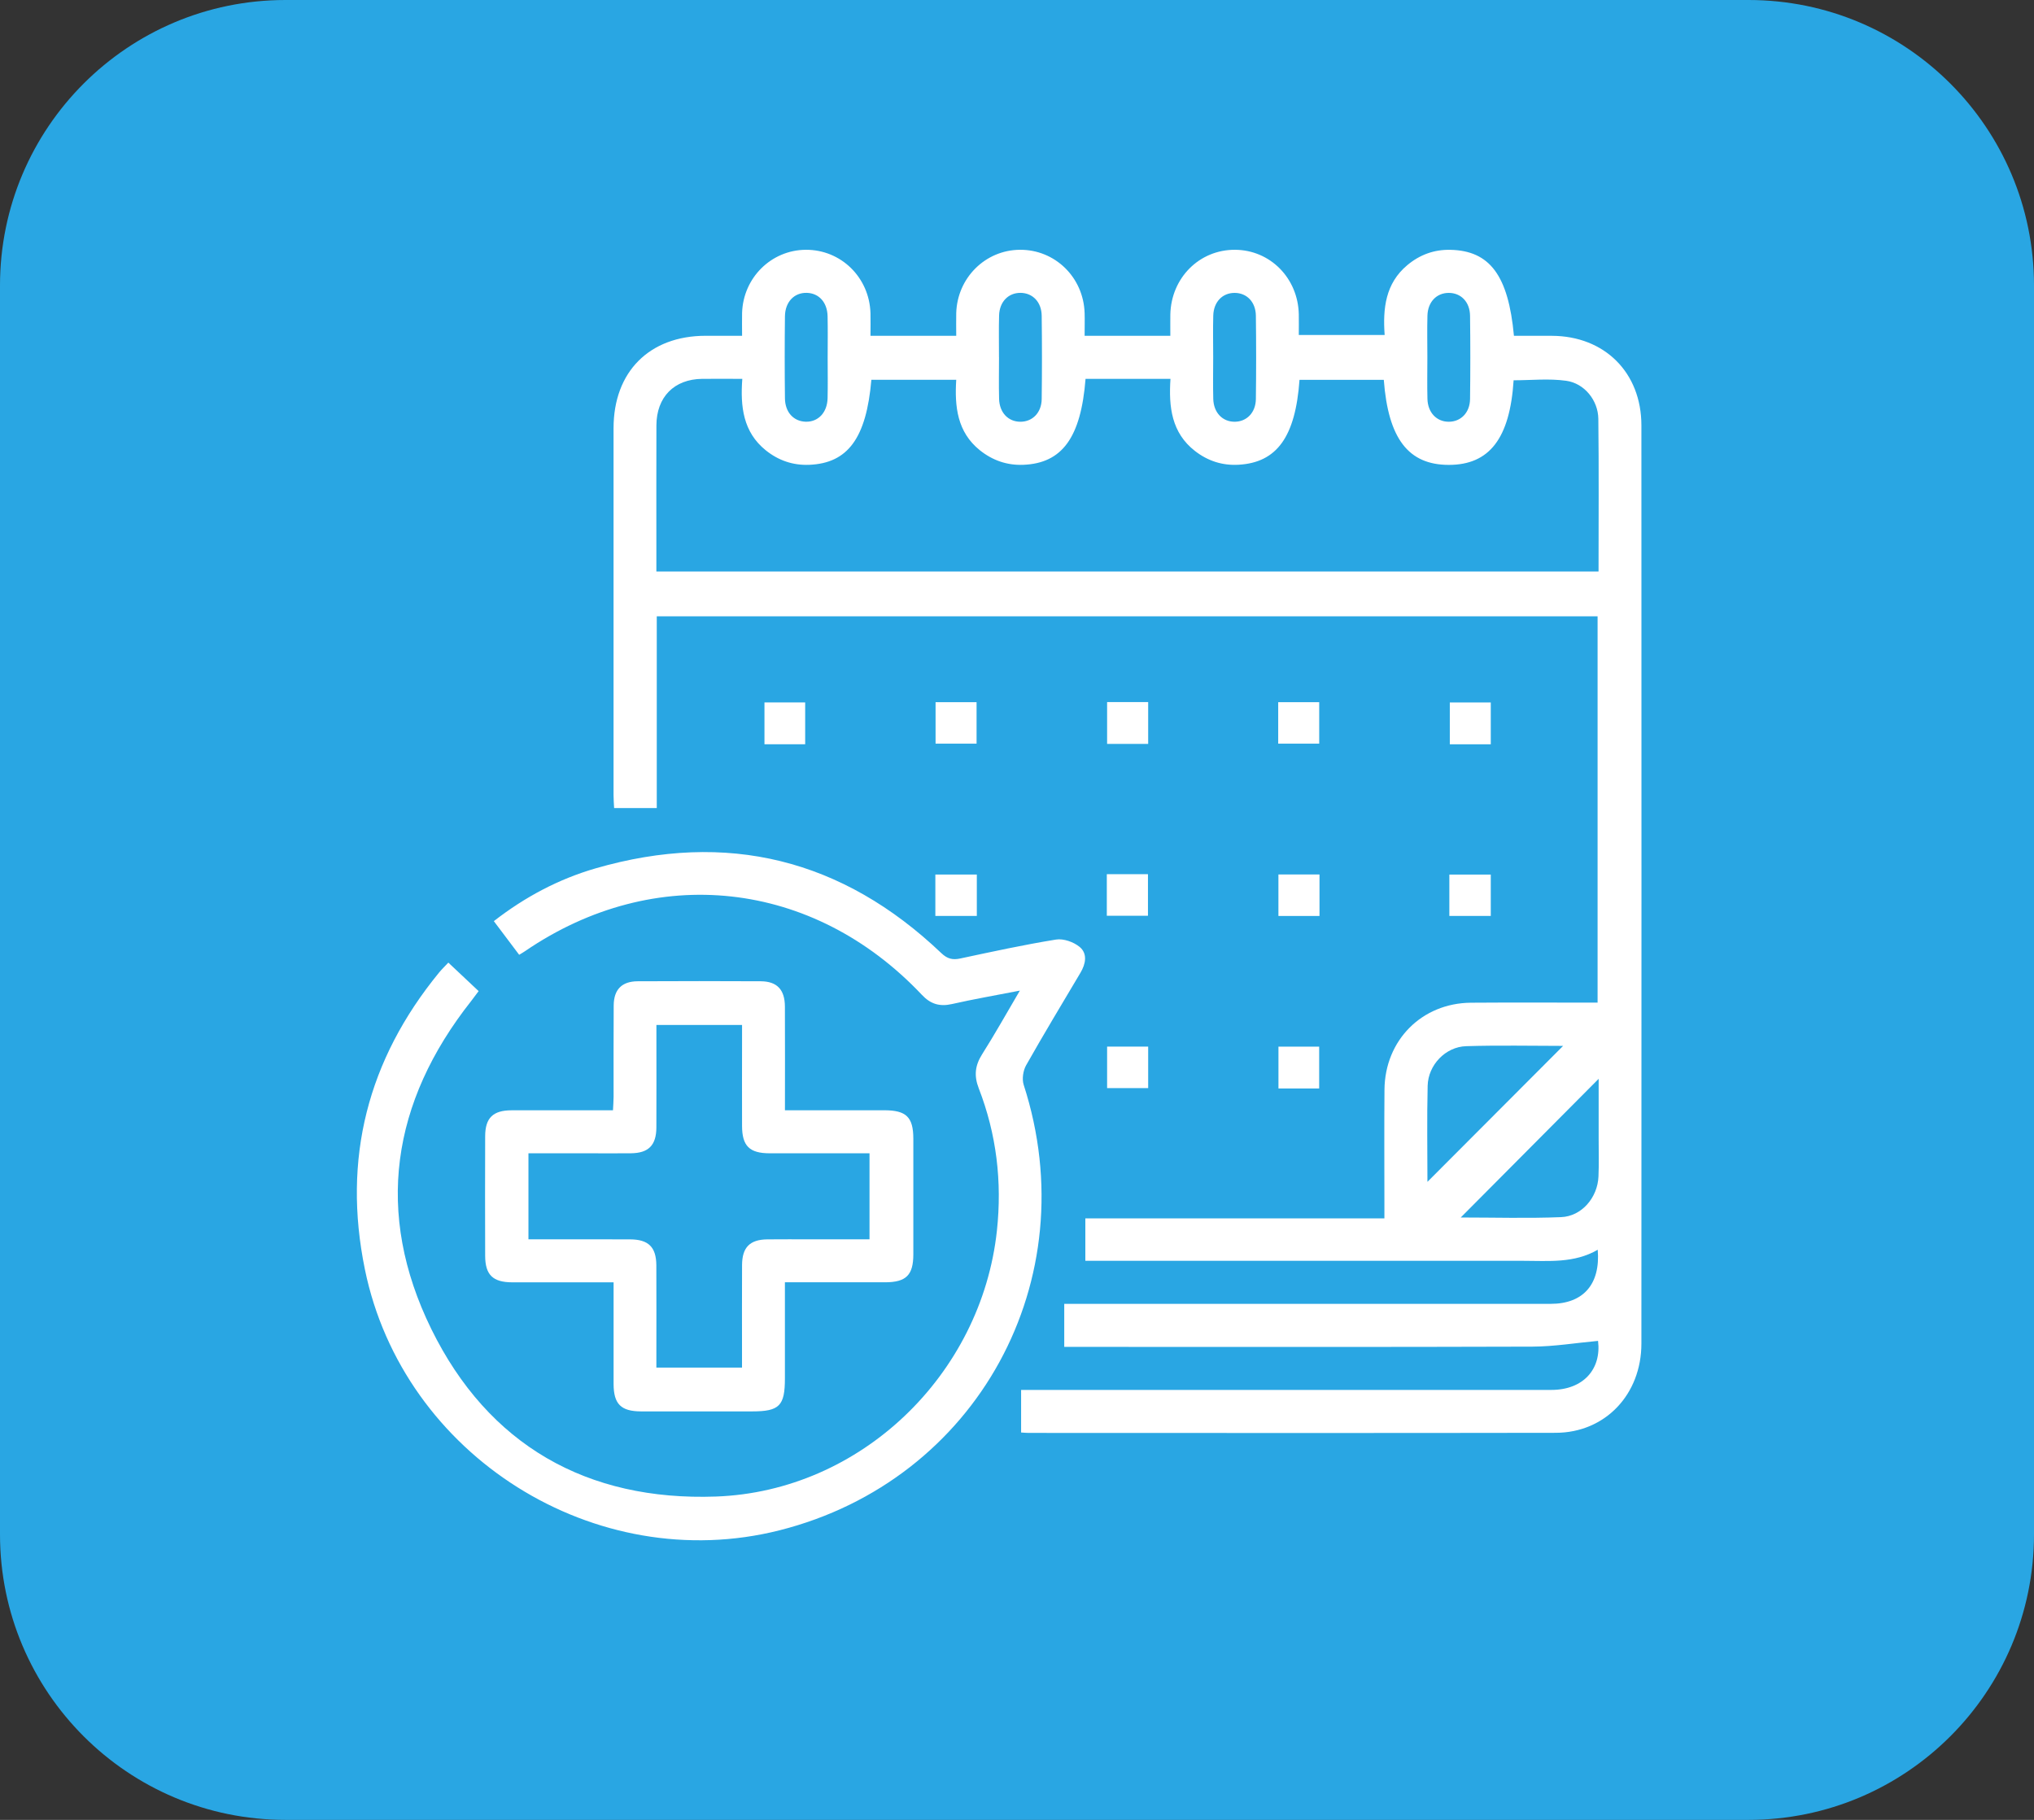
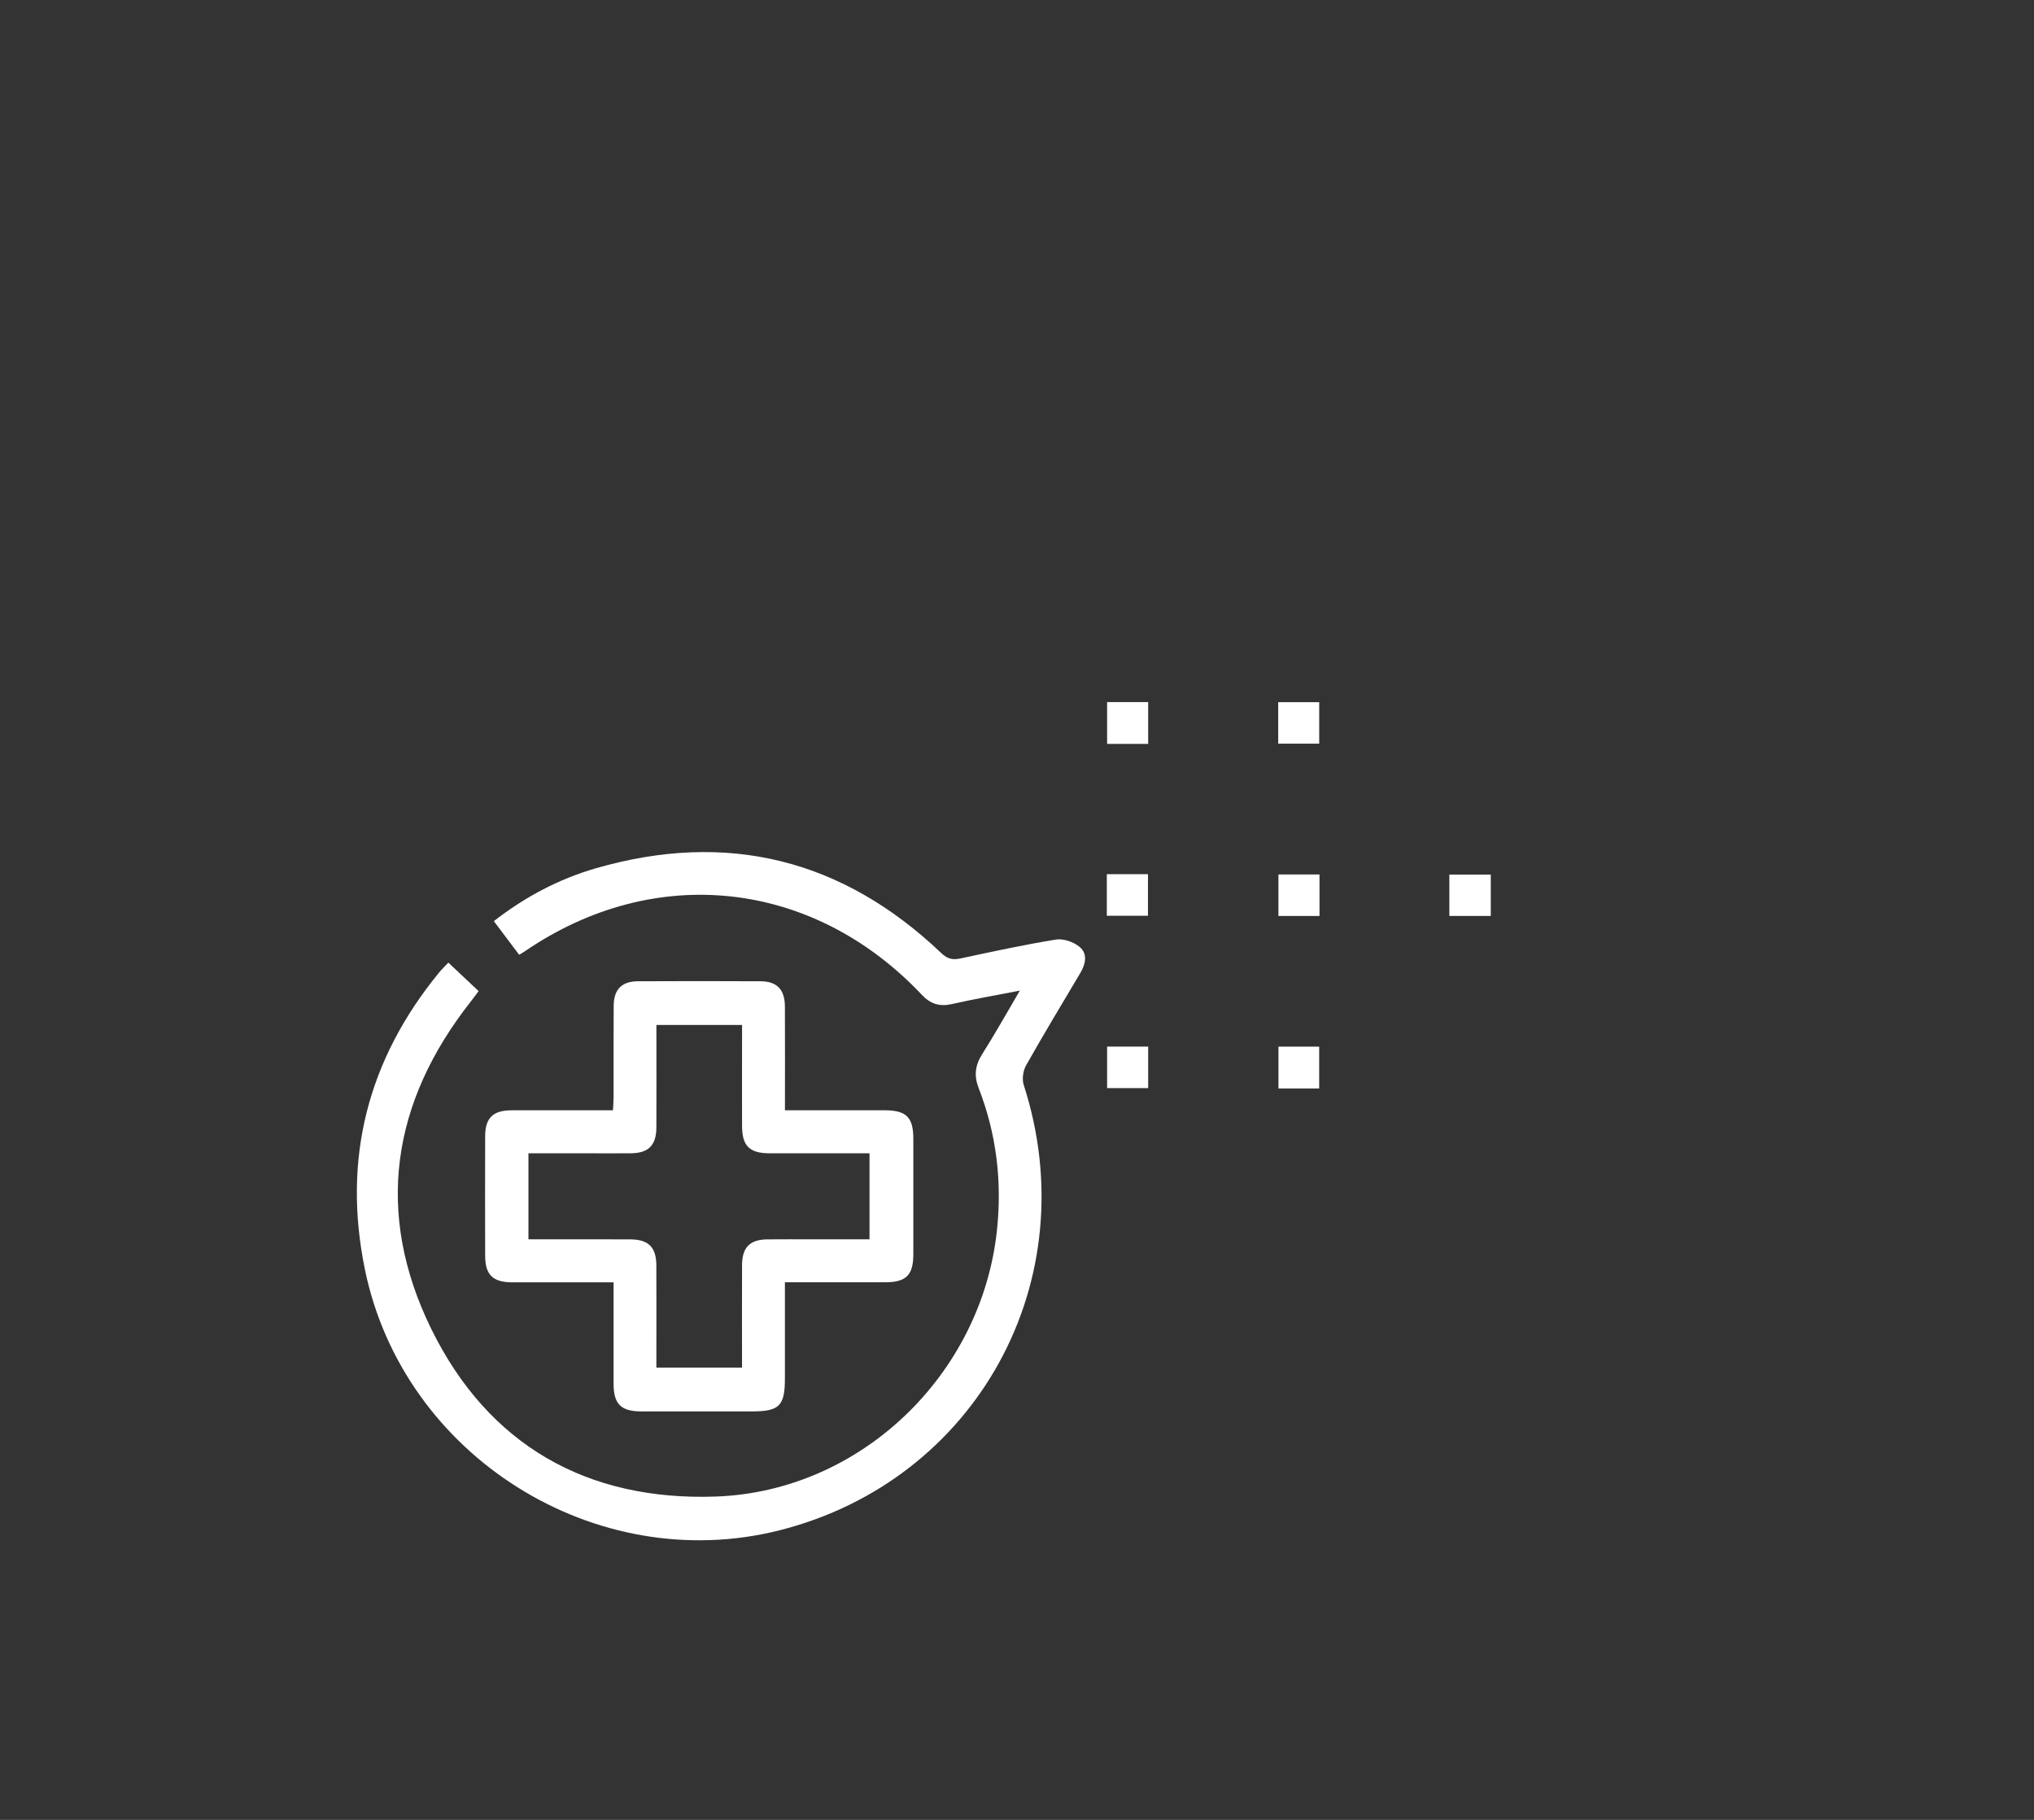
<svg xmlns="http://www.w3.org/2000/svg" width="57" height="51" viewBox="0 0 57 51" fill="none">
  <rect x="0" y="0" width="57" height="51" fill="#333333" stroke="none" />
-   <path d="M49 0H8C3.582 0 0 3.582 0 8V43C0 47.418 3.582 51 8 51H49C53.418 51 57 47.418 57 43V8C57 3.582 53.418 0 49 0Z" fill="#29A6E3" />
-   <path d="M28.615 40.143V38.951C28.779 38.951 28.925 38.951 29.072 38.951C33.872 38.951 38.673 38.951 43.473 38.951C44.372 38.951 44.881 38.367 44.783 37.577C44.165 37.633 43.553 37.736 42.939 37.738C38.726 37.752 34.513 37.745 30.3 37.745H29.824V36.539C29.967 36.539 30.112 36.539 30.256 36.539C34.657 36.539 39.057 36.539 43.457 36.539C44.367 36.539 44.854 35.992 44.774 35.023C44.113 35.407 43.396 35.333 42.69 35.333C38.751 35.334 34.814 35.333 30.875 35.333H30.415V34.144H38.796C38.796 33.97 38.796 33.837 38.796 33.704C38.796 32.649 38.789 31.594 38.798 30.539C38.809 29.152 39.844 28.111 41.222 28.1C42.395 28.091 43.57 28.098 44.77 28.098V17.271H18.405V22.645H17.21C17.204 22.527 17.194 22.407 17.194 22.285C17.194 18.857 17.192 15.429 17.194 12C17.194 10.419 18.198 9.412 19.771 9.41C20.095 9.41 20.418 9.41 20.796 9.41C20.796 9.184 20.791 8.975 20.796 8.769C20.826 7.784 21.613 7.006 22.581 7C23.567 6.994 24.365 7.774 24.394 8.779C24.4 8.976 24.394 9.174 24.394 9.411H26.797C26.797 9.188 26.792 8.982 26.797 8.774C26.826 7.788 27.61 7.008 28.578 7C29.565 6.991 30.364 7.771 30.395 8.774C30.401 8.971 30.395 9.17 30.395 9.41H32.797C32.797 9.204 32.794 9.01 32.797 8.816C32.818 7.787 33.611 6.994 34.612 7C35.596 7.006 36.375 7.794 36.397 8.807C36.401 8.993 36.397 9.179 36.397 9.388H38.803C38.749 8.644 38.825 7.943 39.437 7.431C39.786 7.139 40.188 6.991 40.645 7.001C41.749 7.025 42.27 7.718 42.426 9.411C42.778 9.411 43.136 9.41 43.493 9.411C44.968 9.418 45.998 10.442 45.998 11.922C46.001 20.498 46.001 29.076 45.998 37.652C45.998 39.08 44.981 40.15 43.598 40.153C38.672 40.162 33.747 40.157 28.821 40.156C28.761 40.156 28.7 40.149 28.613 40.144L28.615 40.143ZM38.778 10.644H36.417C36.303 12.243 35.783 12.962 34.711 13.024C34.255 13.05 33.847 12.918 33.487 12.638C32.831 12.128 32.748 11.403 32.801 10.617H30.421C30.291 12.268 29.762 12.983 28.675 13.026C28.219 13.043 27.814 12.902 27.458 12.617C26.823 12.106 26.75 11.391 26.797 10.643H24.419C24.278 12.28 23.759 12.982 22.676 13.026C22.22 13.044 21.814 12.904 21.459 12.619C20.825 12.108 20.744 11.396 20.802 10.617C20.396 10.617 20.036 10.614 19.677 10.617C18.893 10.626 18.398 11.125 18.395 11.921C18.391 13.089 18.394 14.257 18.394 15.425C18.394 15.622 18.394 15.818 18.394 16.016H44.797C44.797 14.572 44.808 13.154 44.791 11.737C44.785 11.22 44.402 10.742 43.891 10.671C43.408 10.603 42.908 10.657 42.417 10.657C42.313 12.285 41.738 13.03 40.598 13.028C39.469 13.027 38.903 12.293 38.779 10.645L38.778 10.644ZM40.002 33.12C41.269 31.851 42.541 30.575 43.804 29.31C42.926 29.31 42.005 29.289 41.086 29.318C40.509 29.336 40.022 29.844 40.008 30.427C39.986 31.34 40.002 32.254 40.002 33.121V33.12ZM40.935 34.119C41.884 34.119 42.817 34.147 43.747 34.109C44.325 34.086 44.769 33.563 44.795 32.971C44.81 32.62 44.8 32.269 44.8 31.918C44.8 31.362 44.8 30.805 44.8 30.233C43.497 31.543 42.231 32.817 40.935 34.119V34.119ZM23.194 10.031C23.194 9.641 23.201 9.253 23.192 8.863C23.183 8.472 22.951 8.218 22.612 8.207C22.259 8.196 22.002 8.459 21.997 8.864C21.988 9.63 21.988 10.396 21.997 11.162C22.001 11.552 22.238 11.807 22.576 11.818C22.927 11.829 23.182 11.563 23.192 11.16C23.201 10.783 23.194 10.407 23.194 10.03V10.031ZM27.996 10.009C27.996 10.399 27.988 10.787 27.998 11.177C28.008 11.562 28.252 11.817 28.592 11.819C28.931 11.821 29.187 11.568 29.192 11.184C29.202 10.406 29.202 9.627 29.192 8.849C29.187 8.462 28.938 8.21 28.599 8.207C28.258 8.205 28.009 8.456 27.998 8.841C27.987 9.23 27.996 9.619 27.995 10.009H27.996ZM33.998 10.01C33.998 10.399 33.99 10.788 34 11.178C34.01 11.562 34.256 11.817 34.594 11.819C34.934 11.821 35.189 11.566 35.194 11.183C35.204 10.405 35.204 9.626 35.194 8.848C35.189 8.461 34.94 8.209 34.599 8.208C34.259 8.207 34.011 8.458 34 8.844C33.989 9.233 33.998 9.622 33.998 10.012V10.01ZM40 10.01C40 10.399 39.992 10.788 40.002 11.178C40.012 11.562 40.258 11.817 40.596 11.819C40.936 11.821 41.191 11.566 41.196 11.183C41.206 10.405 41.206 9.626 41.196 8.848C41.191 8.461 40.942 8.209 40.601 8.208C40.261 8.207 40.013 8.458 40.002 8.844C39.991 9.233 40 9.622 40 10.012V10.01Z" fill="white" />
  <path d="M12.565 26.977C12.853 27.249 13.125 27.504 13.413 27.775C13.336 27.878 13.272 27.966 13.204 28.053C10.964 30.888 10.496 34.002 12.086 37.243C13.686 40.501 16.454 42.068 20.064 41.939C24.122 41.793 27.501 38.527 27.937 34.489C28.085 33.112 27.926 31.784 27.428 30.499C27.291 30.145 27.324 29.859 27.523 29.544C27.877 28.986 28.199 28.408 28.58 27.761C27.888 27.896 27.278 28.001 26.674 28.138C26.332 28.215 26.077 28.138 25.835 27.88C22.785 24.65 18.353 24.166 14.711 26.657C14.671 26.685 14.628 26.709 14.549 26.757C14.317 26.45 14.089 26.145 13.839 25.814C14.717 25.132 15.662 24.632 16.697 24.333C20.371 23.272 23.606 24.069 26.381 26.712C26.549 26.872 26.696 26.907 26.913 26.86C27.804 26.67 28.696 26.475 29.595 26.33C29.803 26.297 30.089 26.398 30.256 26.537C30.481 26.725 30.427 27.011 30.278 27.261C29.766 28.123 29.248 28.982 28.755 29.854C28.671 30.004 28.636 30.24 28.687 30.4C30.458 35.869 27.385 41.485 21.846 42.885C16.687 44.189 11.295 40.803 10.225 35.57C9.591 32.472 10.303 29.7 12.301 27.259C12.379 27.164 12.468 27.078 12.566 26.974L12.565 26.977Z" fill="white" />
  <path d="M21.995 31.114C22.957 31.114 23.868 31.114 24.779 31.114C25.398 31.114 25.594 31.305 25.595 31.912C25.597 32.992 25.597 34.071 25.595 35.151C25.594 35.736 25.393 35.934 24.802 35.935C23.88 35.937 22.958 35.935 21.996 35.935C21.996 36.854 21.996 37.741 21.996 38.629C21.996 39.398 21.841 39.553 21.077 39.553C20.039 39.553 19.002 39.554 17.965 39.553C17.401 39.551 17.196 39.348 17.195 38.782C17.193 37.853 17.195 36.925 17.195 35.936C17.065 35.936 16.947 35.936 16.828 35.936C16.004 35.936 15.179 35.938 14.354 35.936C13.81 35.934 13.598 35.727 13.596 35.193C13.593 34.075 13.592 32.959 13.596 31.841C13.598 31.329 13.814 31.117 14.333 31.115C15.269 31.112 16.205 31.115 17.178 31.115C17.184 30.978 17.195 30.858 17.195 30.737C17.196 29.883 17.191 29.03 17.198 28.176C17.202 27.729 17.426 27.502 17.87 27.499C19.019 27.493 20.17 27.493 21.319 27.499C21.776 27.502 21.994 27.734 21.996 28.209C22.001 29.161 21.997 30.113 21.997 31.114H21.995ZM14.808 34.731C15.785 34.731 16.721 34.728 17.657 34.732C18.173 34.734 18.39 34.948 18.393 35.46C18.397 36.301 18.394 37.141 18.394 37.982C18.394 38.1 18.394 38.219 18.394 38.326H20.794C20.794 38.183 20.794 38.059 20.794 37.937C20.794 37.108 20.791 36.281 20.795 35.452C20.798 34.956 21.012 34.739 21.5 34.732C21.911 34.727 22.324 34.731 22.736 34.731C23.281 34.731 23.826 34.731 24.367 34.731V32.32C23.416 32.32 22.492 32.322 21.569 32.32C21.002 32.319 20.797 32.115 20.795 31.555C20.792 30.776 20.795 29.999 20.795 29.221C20.795 29.052 20.795 28.882 20.795 28.724H18.395C18.395 28.843 18.395 28.941 18.395 29.039C18.395 29.892 18.398 30.745 18.394 31.599C18.391 32.094 18.174 32.313 17.688 32.319C17.302 32.324 16.914 32.32 16.527 32.32C15.958 32.32 15.387 32.32 14.809 32.32V34.731H14.808Z" fill="white" />
-   <path d="M22.564 20.857H21.423V19.685H22.564V20.857Z" fill="white" />
-   <path d="M26.218 19.678H27.367V20.84H26.218V19.678V19.678Z" fill="white" />
  <path d="M31.025 19.675H32.176V20.847H31.025V19.675Z" fill="white" />
  <path d="M35.82 19.678H36.969V20.84H35.82V19.678V19.678Z" fill="white" />
-   <path d="M41.777 20.858H40.629V19.686H41.777V20.858Z" fill="white" />
-   <path d="M26.212 25.668V24.508H27.374V25.668H26.212Z" fill="white" />
+   <path d="M41.777 20.858H40.629H41.777V20.858Z" fill="white" />
  <path d="M31.017 24.498H32.17V25.663H31.017V24.498Z" fill="white" />
  <path d="M36.977 25.669H35.826V24.506H36.977V25.669Z" fill="white" />
  <path d="M40.616 25.668V24.509H41.777V25.668H40.616Z" fill="white" />
  <path d="M32.176 30.493H31.025V29.33H32.176V30.493Z" fill="white" />
  <path d="M36.968 30.503H35.827V29.331H36.968V30.503Z" fill="white" />
</svg>